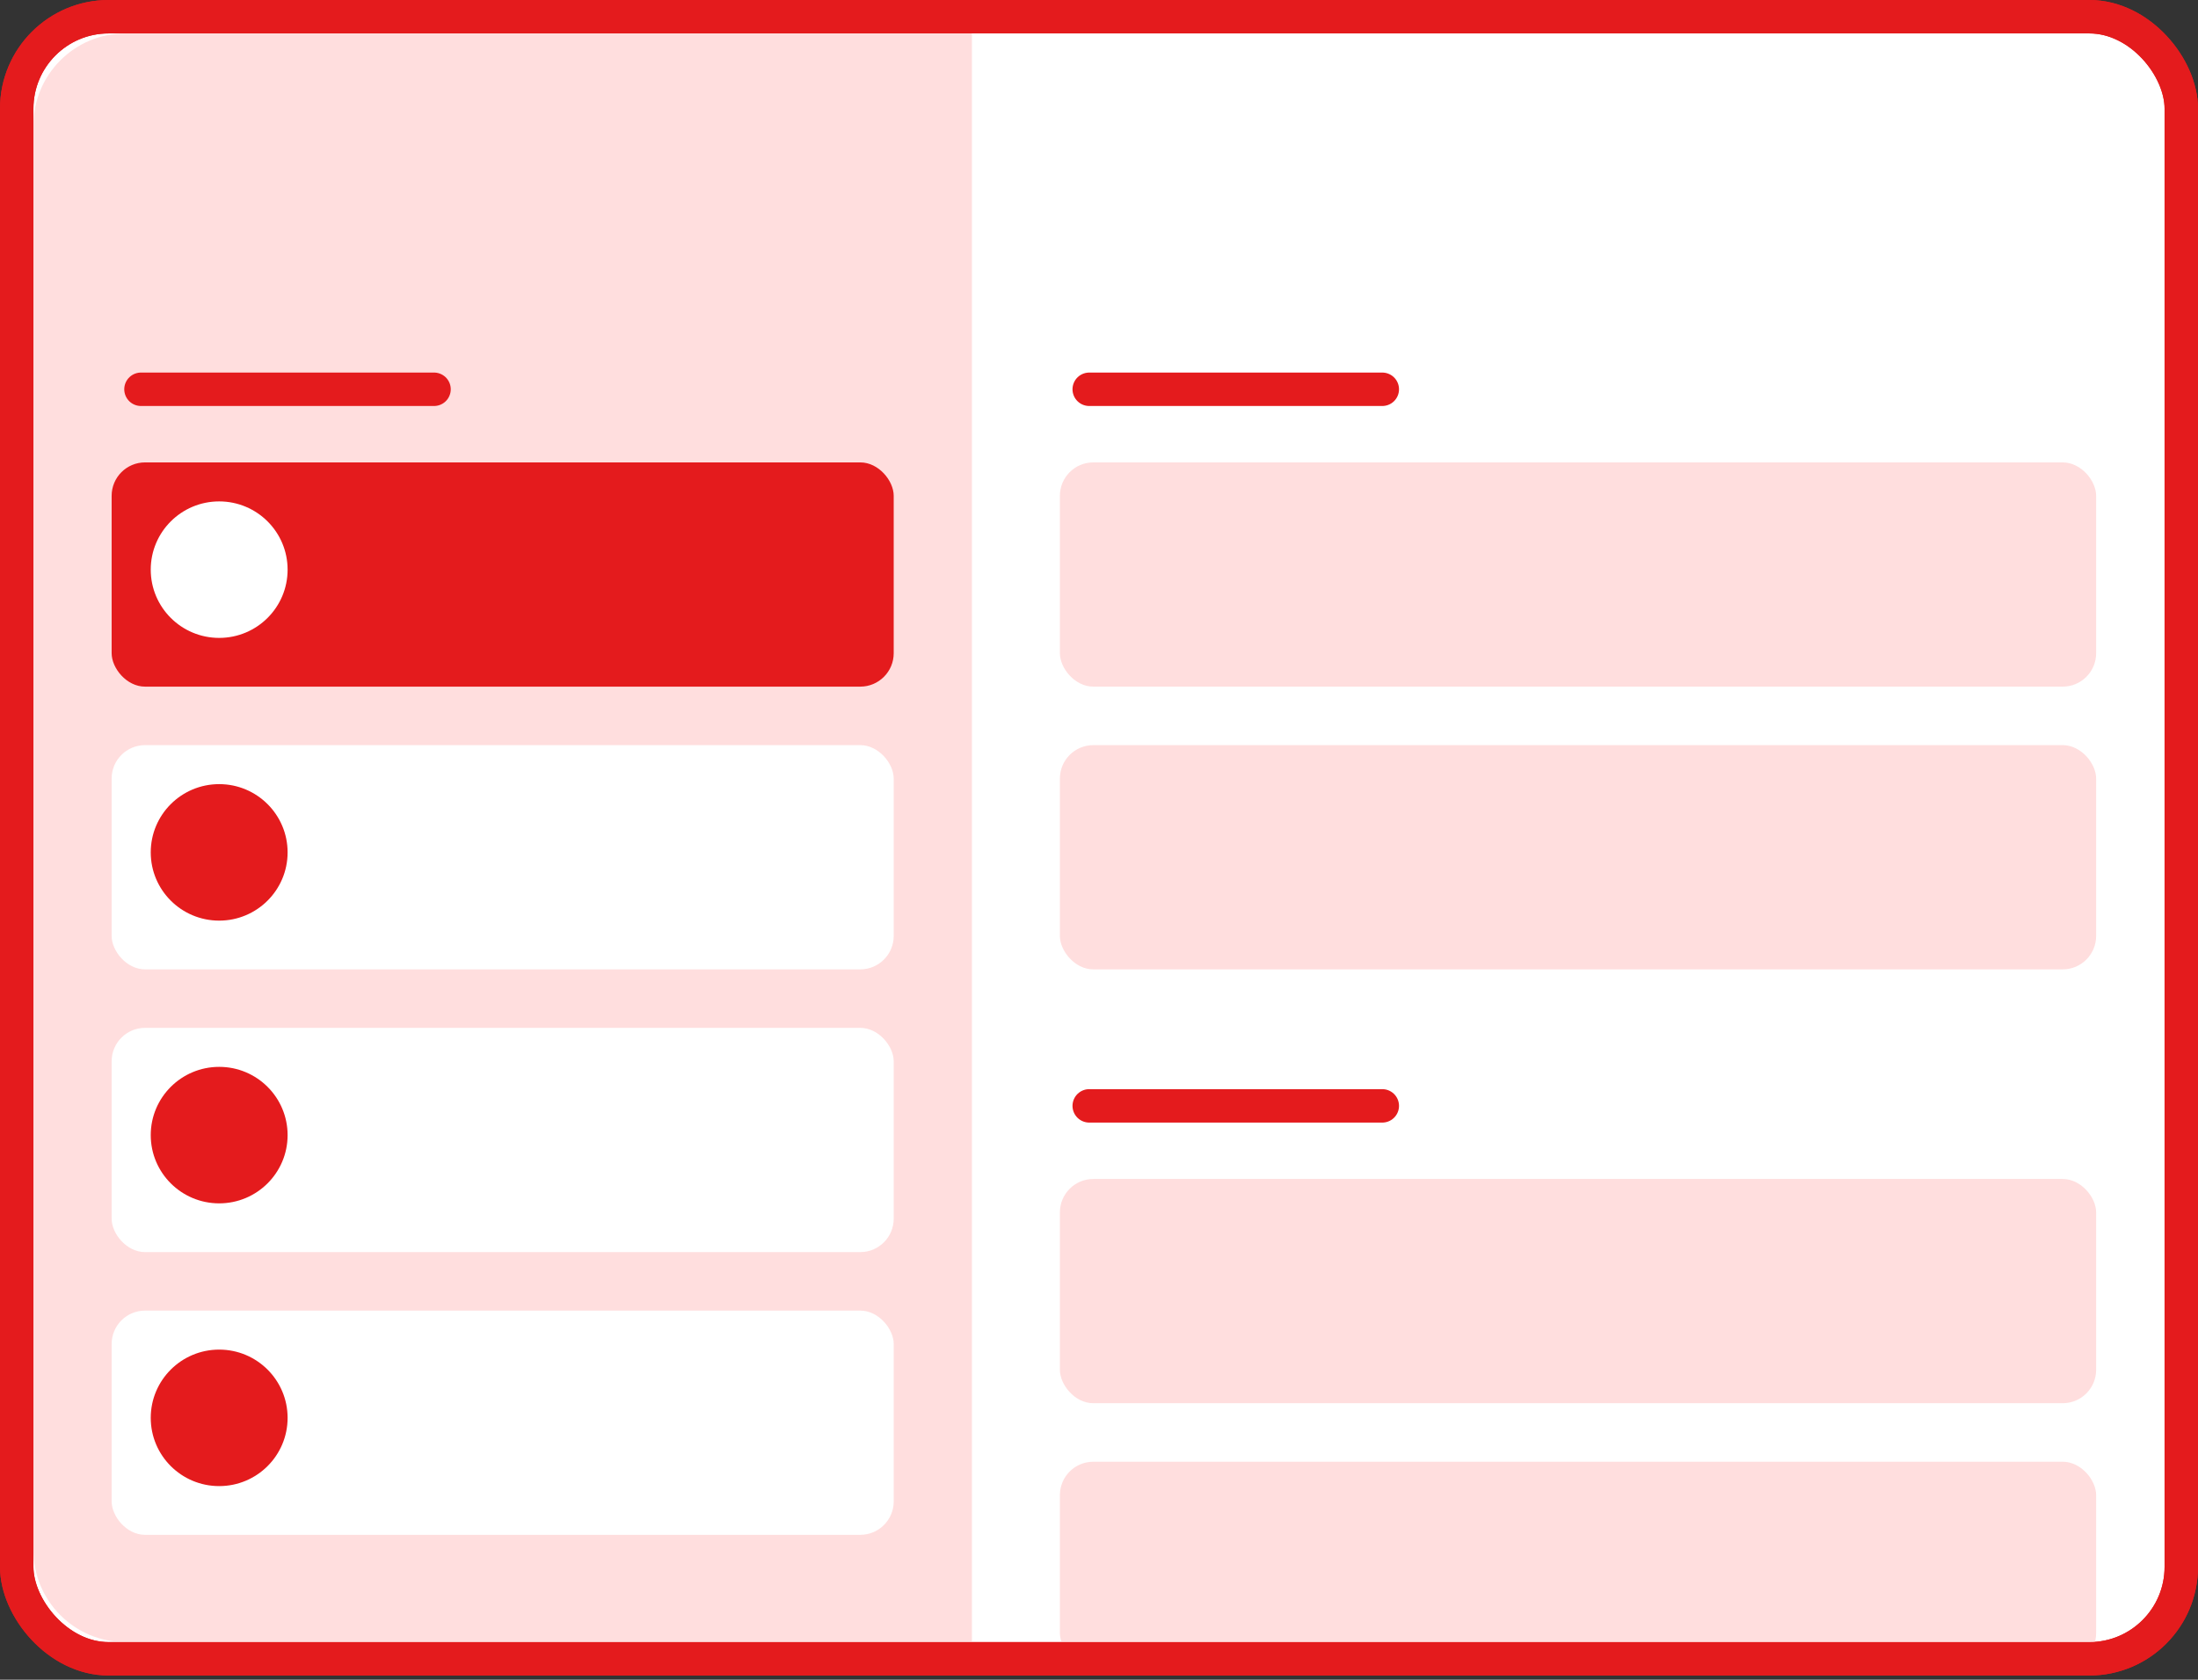
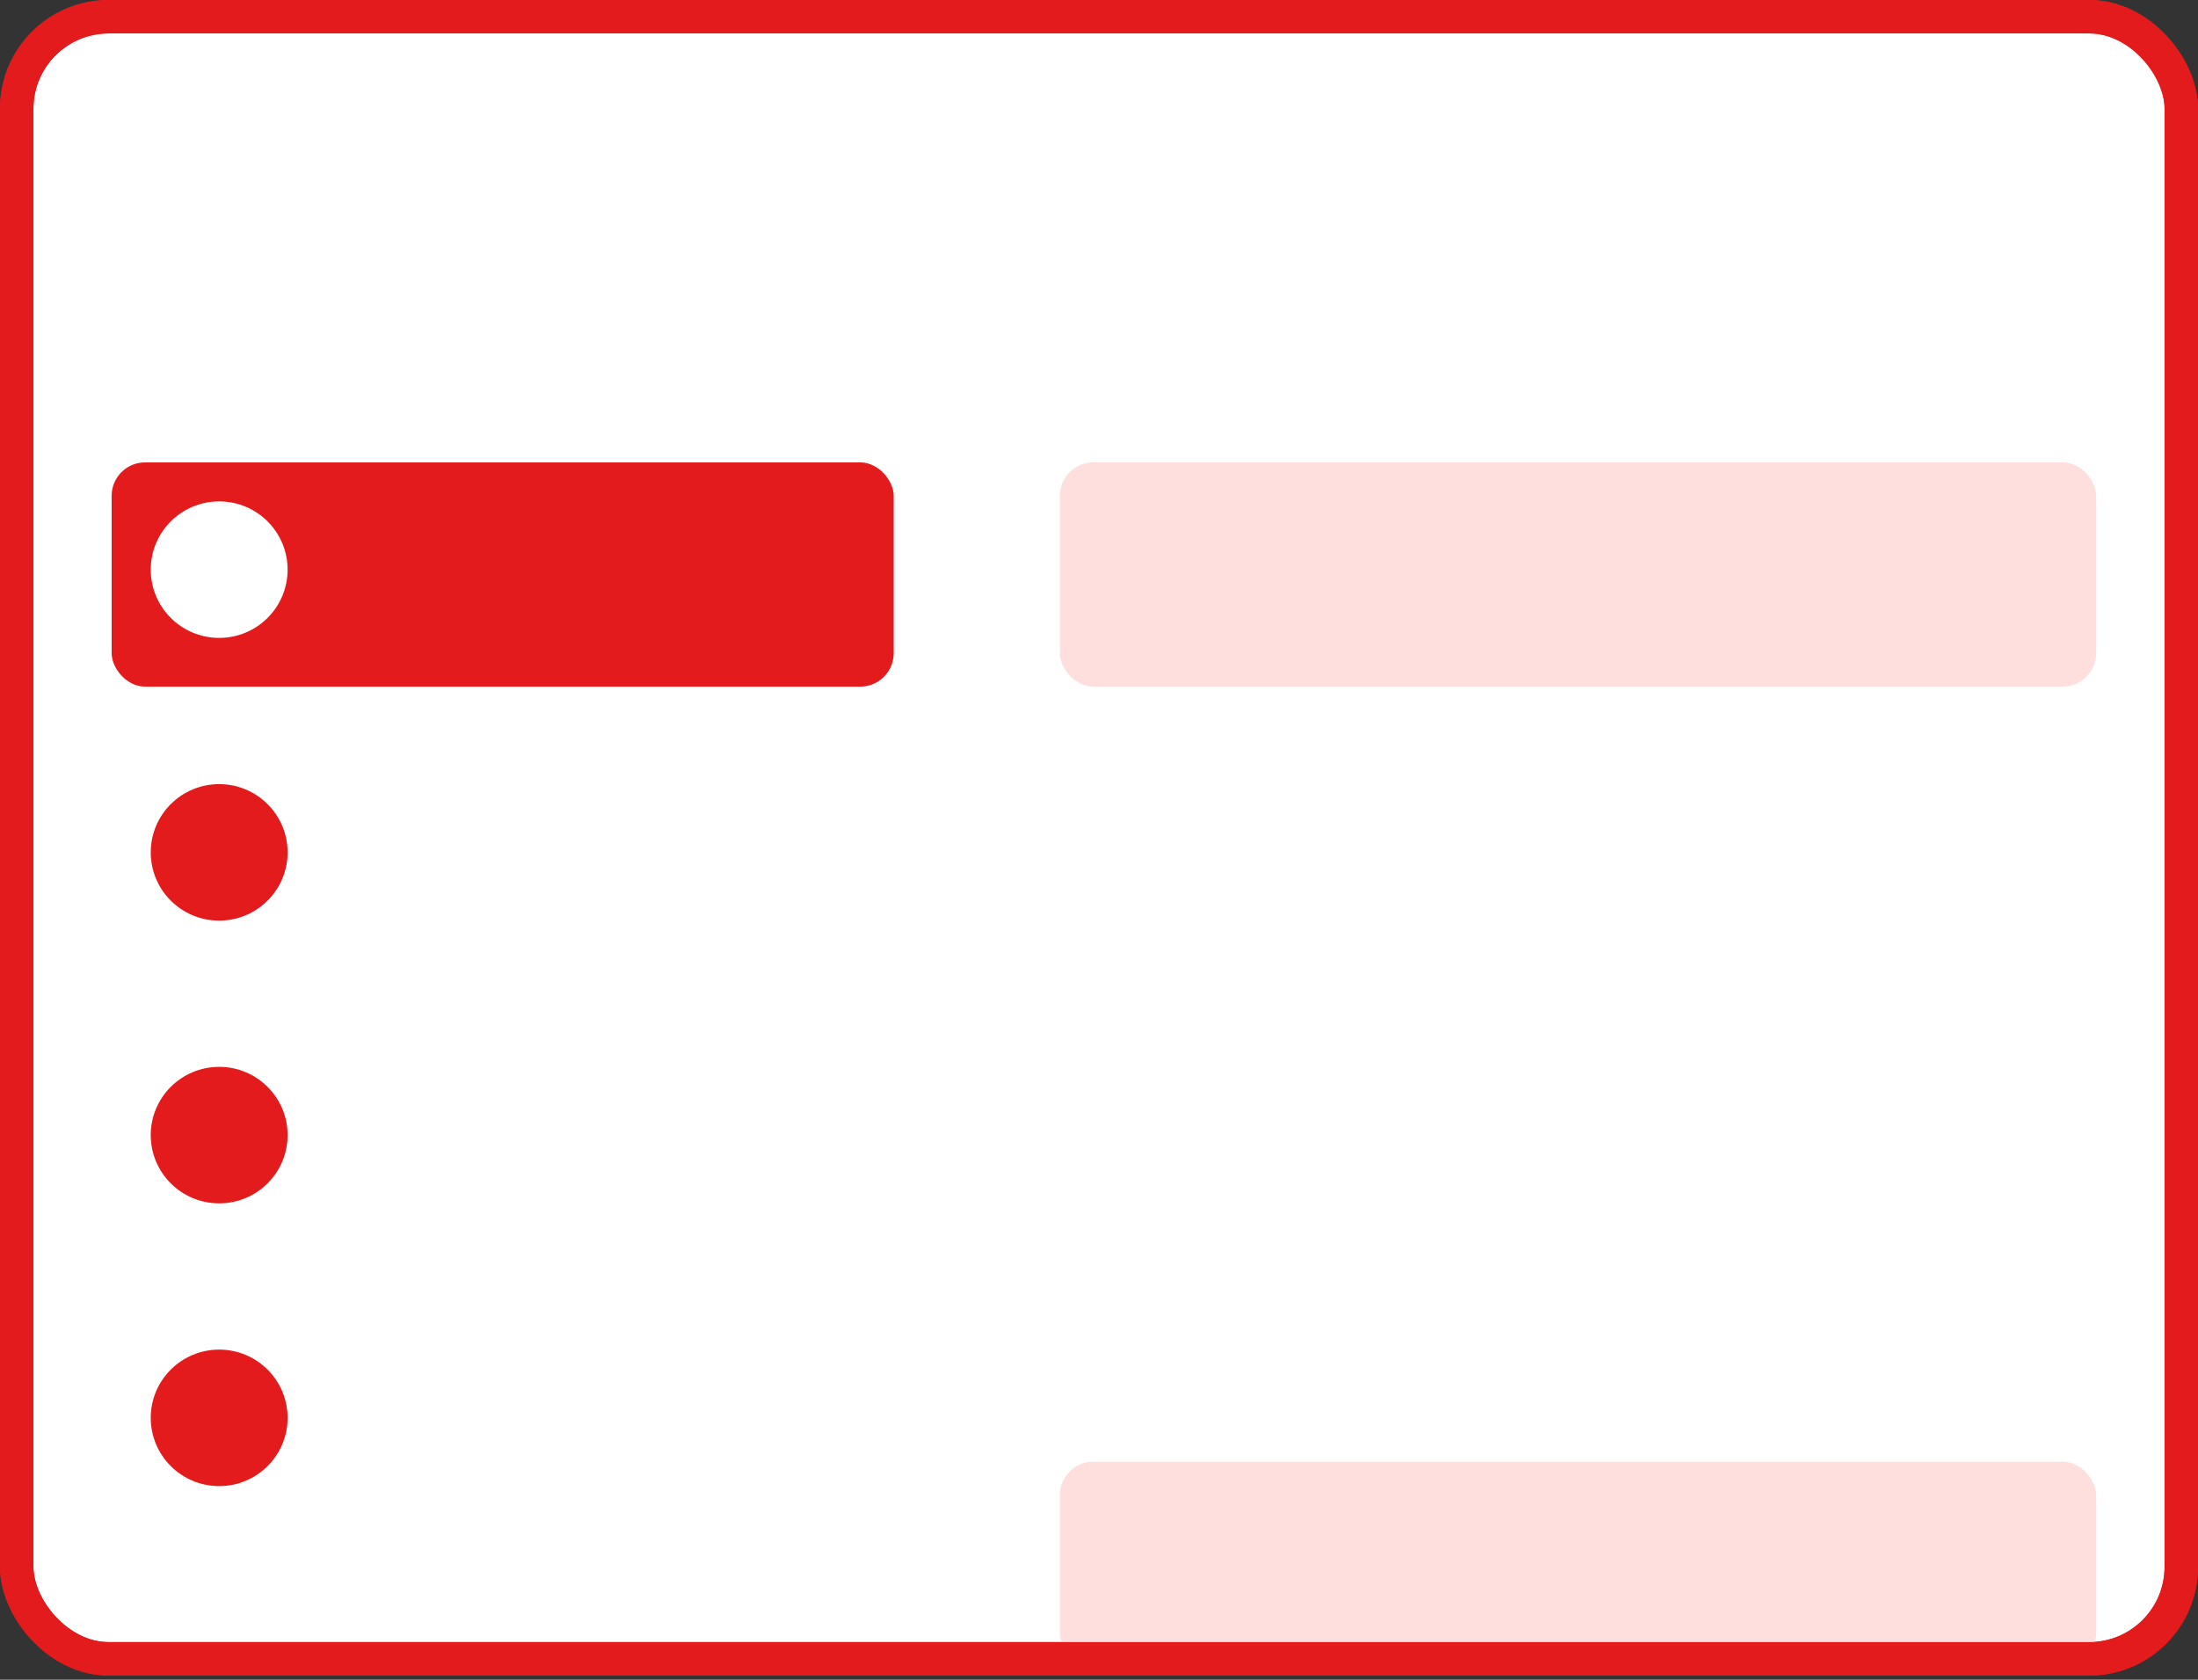
<svg xmlns="http://www.w3.org/2000/svg" width="263px" height="201px" viewBox="0 0 263 201" version="1.1">
  <rect x="0" y="0" width="263" height="201" fill="#333333" stroke="none" />
  <title>group-77-copy</title>
  <desc>Created with Sketch.</desc>
  <g id="Page-1" stroke="none" stroke-width="1" fill="none" fill-rule="evenodd">
    <g id="group-77-copy" transform="translate(2, 2)">
      <rect id="Rectangle" stroke="#E41B1D" stroke-width="4" fill="#FFFFFF" fill-rule="nonzero" x="0" y="0" width="259" height="196.5" rx="11" />
      <rect id="Rectangle" fill="#FFDEDE" fill-rule="nonzero" x="124.821" y="53.333" width="123.991" height="26.833" rx="4" />
-       <rect id="Rectangle" fill="#FFDEDE" fill-rule="nonzero" x="124.821" y="139.083" width="123.991" height="26.833" rx="4" />
-       <rect id="Rectangle" fill="#FFDEDE" fill-rule="nonzero" x="124.821" y="87.167" width="123.991" height="26.833" rx="4" />
      <rect id="Rectangle" fill="#FFDEDE" fill-rule="nonzero" x="124.821" y="172.917" width="123.991" height="24.5" rx="4" />
-       <path d="M13,2 L114.294,2 L114.294,194.5 L13,194.5 C6.925,194.5 2,189.575 2,183.5 L2,13 C2,6.925 6.925,2 13,2 Z" id="Path" fill="#FFDEDE" fill-rule="nonzero" />
-       <path d="M14.867,44.583 L49.935,44.583 M128.33,44.583 L163.398,44.583 M128.33,130.333 L163.398,130.333" id="Shape" stroke="#E41B1D" stroke-width="4" stroke-linecap="round" stroke-linejoin="round" />
      <rect id="Rectangle" fill="#E41B1D" fill-rule="nonzero" x="11.358" y="53.333" width="93.578" height="26.833" rx="4" />
      <rect id="Rectangle" fill="#FFFFFF" fill-rule="nonzero" x="11.358" y="87.167" width="93.578" height="26.833" rx="4" />
      <rect id="Rectangle" fill="#FFFFFF" fill-rule="nonzero" x="11.358" y="121" width="93.578" height="26.833" rx="4" />
-       <rect id="Rectangle" fill="#FFFFFF" fill-rule="nonzero" x="11.358" y="154.833" width="93.578" height="26.833" rx="4" />
      <ellipse id="Oval" fill="#FFFFFF" fill-rule="nonzero" cx="24.225" cy="66.167" rx="8.188" ry="8.167" />
      <ellipse id="Oval" fill="#E41B1D" fill-rule="nonzero" cx="24.225" cy="100" rx="8.188" ry="8.167" />
      <ellipse id="Oval" fill="#E41B1D" fill-rule="nonzero" cx="24.225" cy="133.833" rx="8.188" ry="8.167" />
      <ellipse id="Oval" fill="#E41B1D" fill-rule="nonzero" cx="24.225" cy="167.667" rx="8.188" ry="8.167" />
      <rect id="Rectangle" stroke="#E41B1D" stroke-width="4" x="0" y="0" width="259" height="196.5" rx="11" />
    </g>
  </g>
</svg>